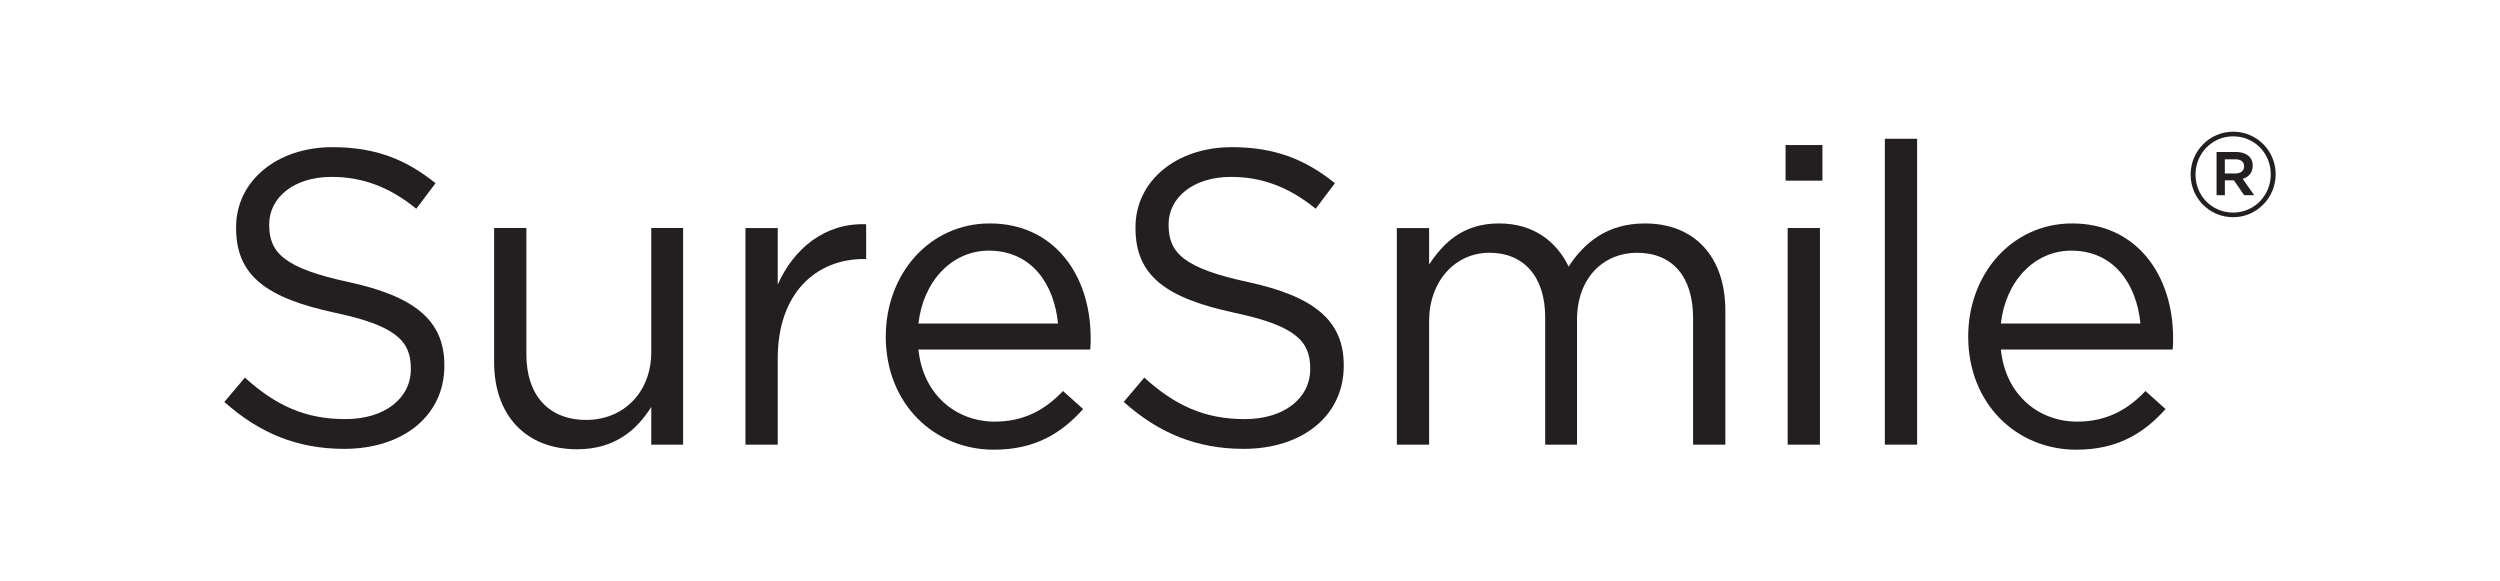
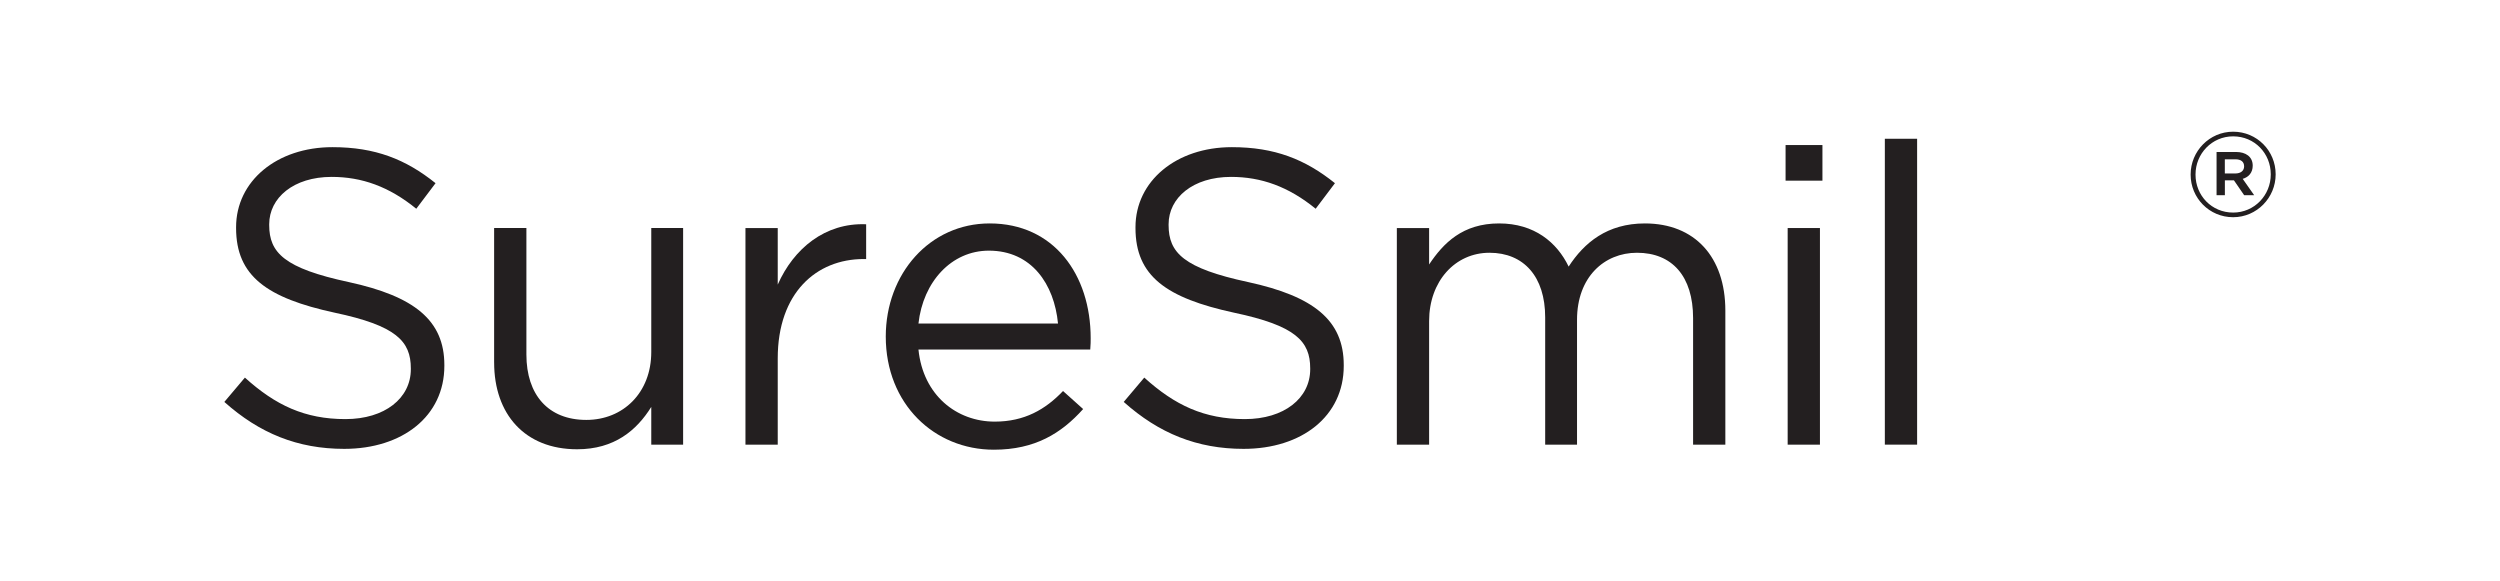
<svg xmlns="http://www.w3.org/2000/svg" id="Isolation_Mode" data-name="Isolation Mode" version="1.1" viewBox="0 0 116.1 27">
  <defs>
    <style>
      .cls-1 {
        fill: #231f20;
        stroke-width: 0px;
      }
    </style>
  </defs>
  <g>
    <path class="cls-1" d="M10.419,18.665l.954-1.129c1.421,1.284,2.783,1.927,4.67,1.927,1.83,0,3.036-.973,3.036-2.316v-.039c0-1.265-.681-1.985-3.542-2.588-3.132-.681-4.573-1.693-4.573-3.93v-.039c0-2.14,1.888-3.717,4.476-3.717,1.985,0,3.405.564,4.787,1.673l-.895,1.187c-1.265-1.031-2.53-1.479-3.931-1.479-1.77,0-2.899.973-2.899,2.199v.039c0,1.284.701,2.005,3.697,2.647,3.036.661,4.437,1.77,4.437,3.853v.039c0,2.336-1.946,3.853-4.651,3.853-2.16,0-3.931-.72-5.566-2.179Z" />
    <path class="cls-1" d="M22.947,16.836v-6.247h1.499v5.877c0,1.868,1.012,3.035,2.783,3.035,1.712,0,3.016-1.265,3.016-3.152v-5.76h1.479v10.06h-1.479v-1.751c-.681,1.09-1.712,1.966-3.444,1.966-2.432,0-3.853-1.635-3.853-4.028Z" />
    <path class="cls-1" d="M34.619,10.59h1.499v2.627c.739-1.673,2.199-2.88,4.106-2.802v1.615h-.117c-2.199,0-3.989,1.576-3.989,4.612v4.009h-1.499v-10.06Z" />
    <path class="cls-1" d="M46.195,19.58c1.382,0,2.355-.564,3.172-1.421l.934.837c-1.012,1.128-2.237,1.888-4.145,1.888-2.763,0-5.021-2.121-5.021-5.254,0-2.919,2.043-5.254,4.826-5.254,2.977,0,4.69,2.374,4.69,5.332,0,.136,0,.292-.02.525h-7.978c.214,2.121,1.771,3.347,3.542,3.347ZM49.134,15.026c-.175-1.829-1.226-3.386-3.211-3.386-1.732,0-3.055,1.44-3.27,3.386h6.48Z" />
    <path class="cls-1" d="M52.186,18.665l.954-1.129c1.421,1.284,2.783,1.927,4.67,1.927,1.829,0,3.036-.973,3.036-2.316v-.039c0-1.265-.681-1.985-3.541-2.588-3.133-.681-4.573-1.693-4.573-3.93v-.039c0-2.14,1.888-3.717,4.476-3.717,1.985,0,3.405.564,4.787,1.673l-.895,1.187c-1.265-1.031-2.53-1.479-3.931-1.479-1.77,0-2.899.973-2.899,2.199v.039c0,1.284.7,2.005,3.697,2.647,3.036.661,4.437,1.77,4.437,3.853v.039c0,2.336-1.946,3.853-4.651,3.853-2.16,0-3.931-.72-5.566-2.179Z" />
    <path class="cls-1" d="M64.869,10.59h1.499v1.693c.661-.993,1.557-1.907,3.25-1.907,1.634,0,2.685.875,3.23,2.004.72-1.109,1.791-2.004,3.541-2.004,2.316,0,3.736,1.557,3.736,4.048v6.227h-1.498v-5.877c0-1.946-.973-3.036-2.607-3.036-1.518,0-2.783,1.129-2.783,3.114v5.799h-1.479v-5.916c0-1.888-.993-2.997-2.588-2.997s-2.802,1.324-2.802,3.172v5.74h-1.499v-10.06Z" />
    <path class="cls-1" d="M82.922,6.736h1.712v1.654h-1.712v-1.654ZM83.019,10.59h1.499v10.06h-1.499v-10.06Z" />
    <path class="cls-1" d="M87.532,6.444h1.499v14.205h-1.499V6.444Z" />
-     <path class="cls-1" d="M96.463,19.58c1.382,0,2.355-.564,3.172-1.421l.934.837c-1.012,1.128-2.238,1.888-4.145,1.888-2.763,0-5.021-2.121-5.021-5.254,0-2.919,2.043-5.254,4.826-5.254,2.977,0,4.69,2.374,4.69,5.332,0,.136,0,.292-.02.525h-7.978c.214,2.121,1.77,3.347,3.541,3.347ZM99.401,15.026c-.175-1.829-1.226-3.386-3.211-3.386-1.731,0-3.055,1.44-3.269,3.386h6.48Z" />
  </g>
  <path class="cls-1" d="M101.733,8.113v-.012c0-1.078.874-1.985,1.974-1.985,1.112,0,1.974.896,1.974,1.974v.011c0,1.078-.874,1.986-1.974,1.986-1.112,0-1.974-.897-1.974-1.974ZM105.454,8.102v-.011c0-.964-.749-1.759-1.747-1.759-.987,0-1.747.806-1.747,1.77v.012c0,.965.749,1.758,1.747,1.758.987,0,1.747-.805,1.747-1.77ZM102.936,7.058h.908c.443,0,.772.216.772.635,0,.329-.193.534-.465.613l.533.76h-.465l-.476-.692h-.42v.692h-.386v-2.008ZM103.809,8.056c.261,0,.408-.136.408-.329,0-.216-.147-.329-.408-.329h-.488v.658h.488Z" />
</svg>